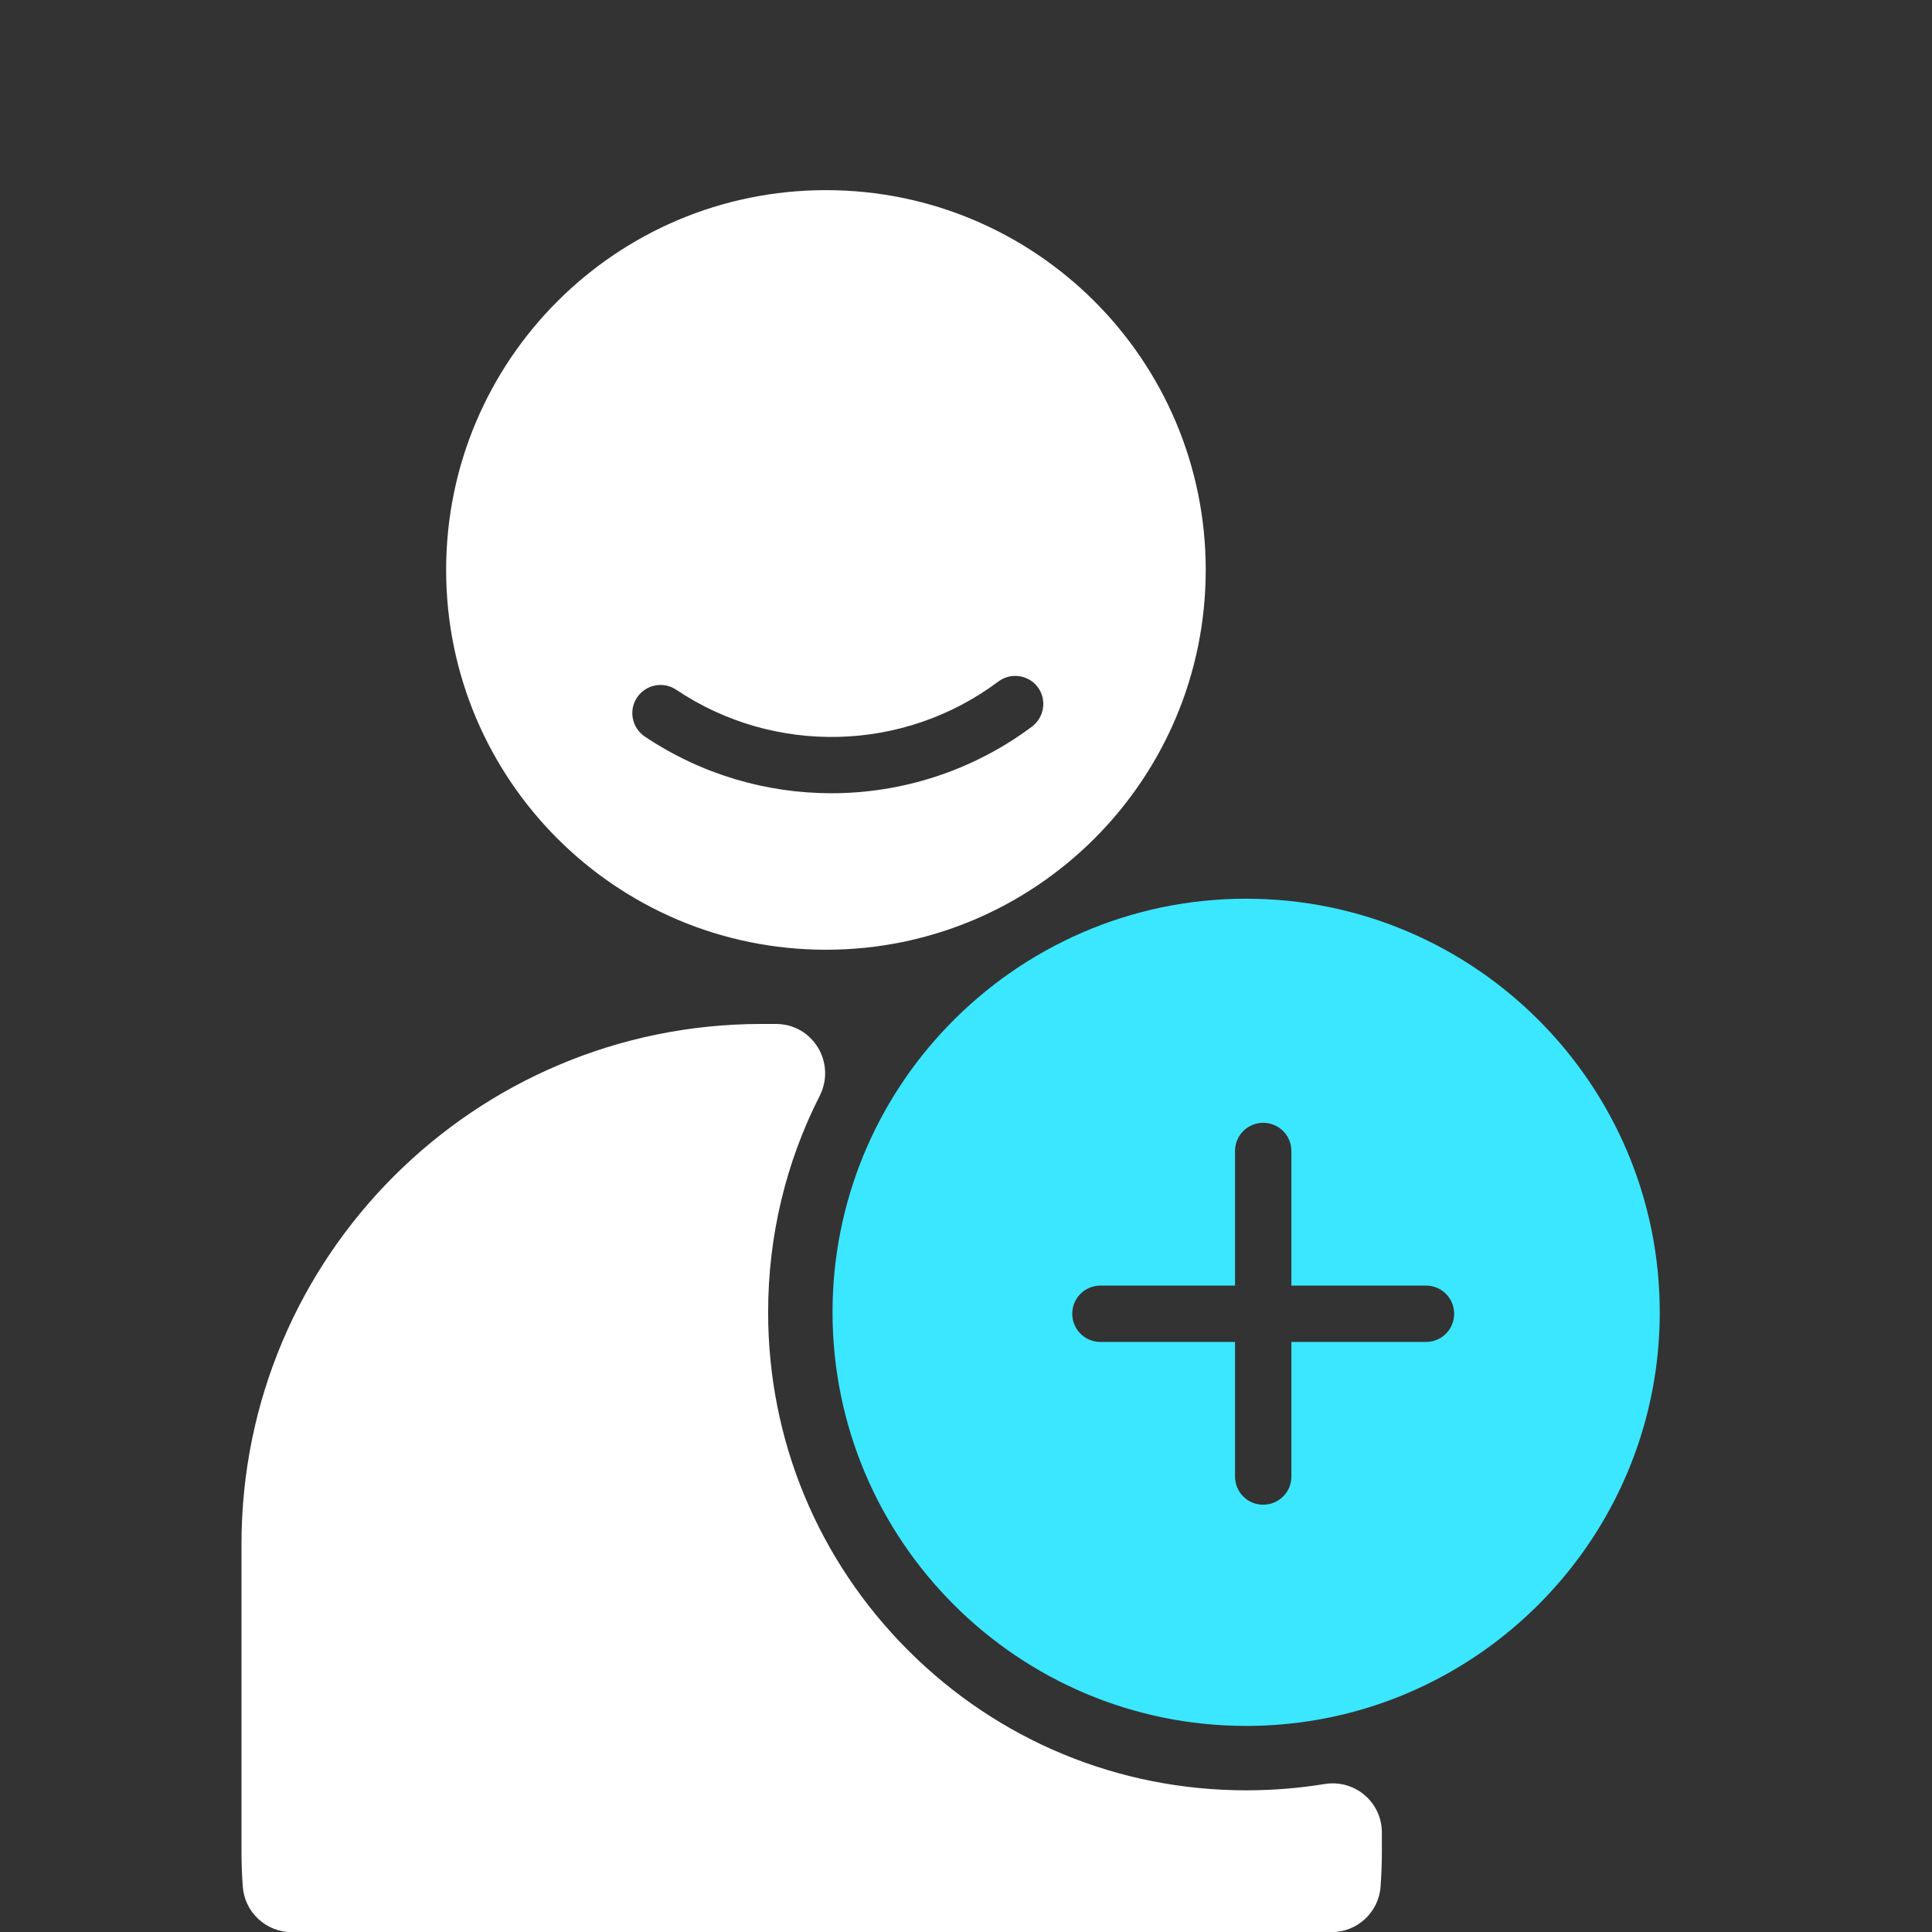
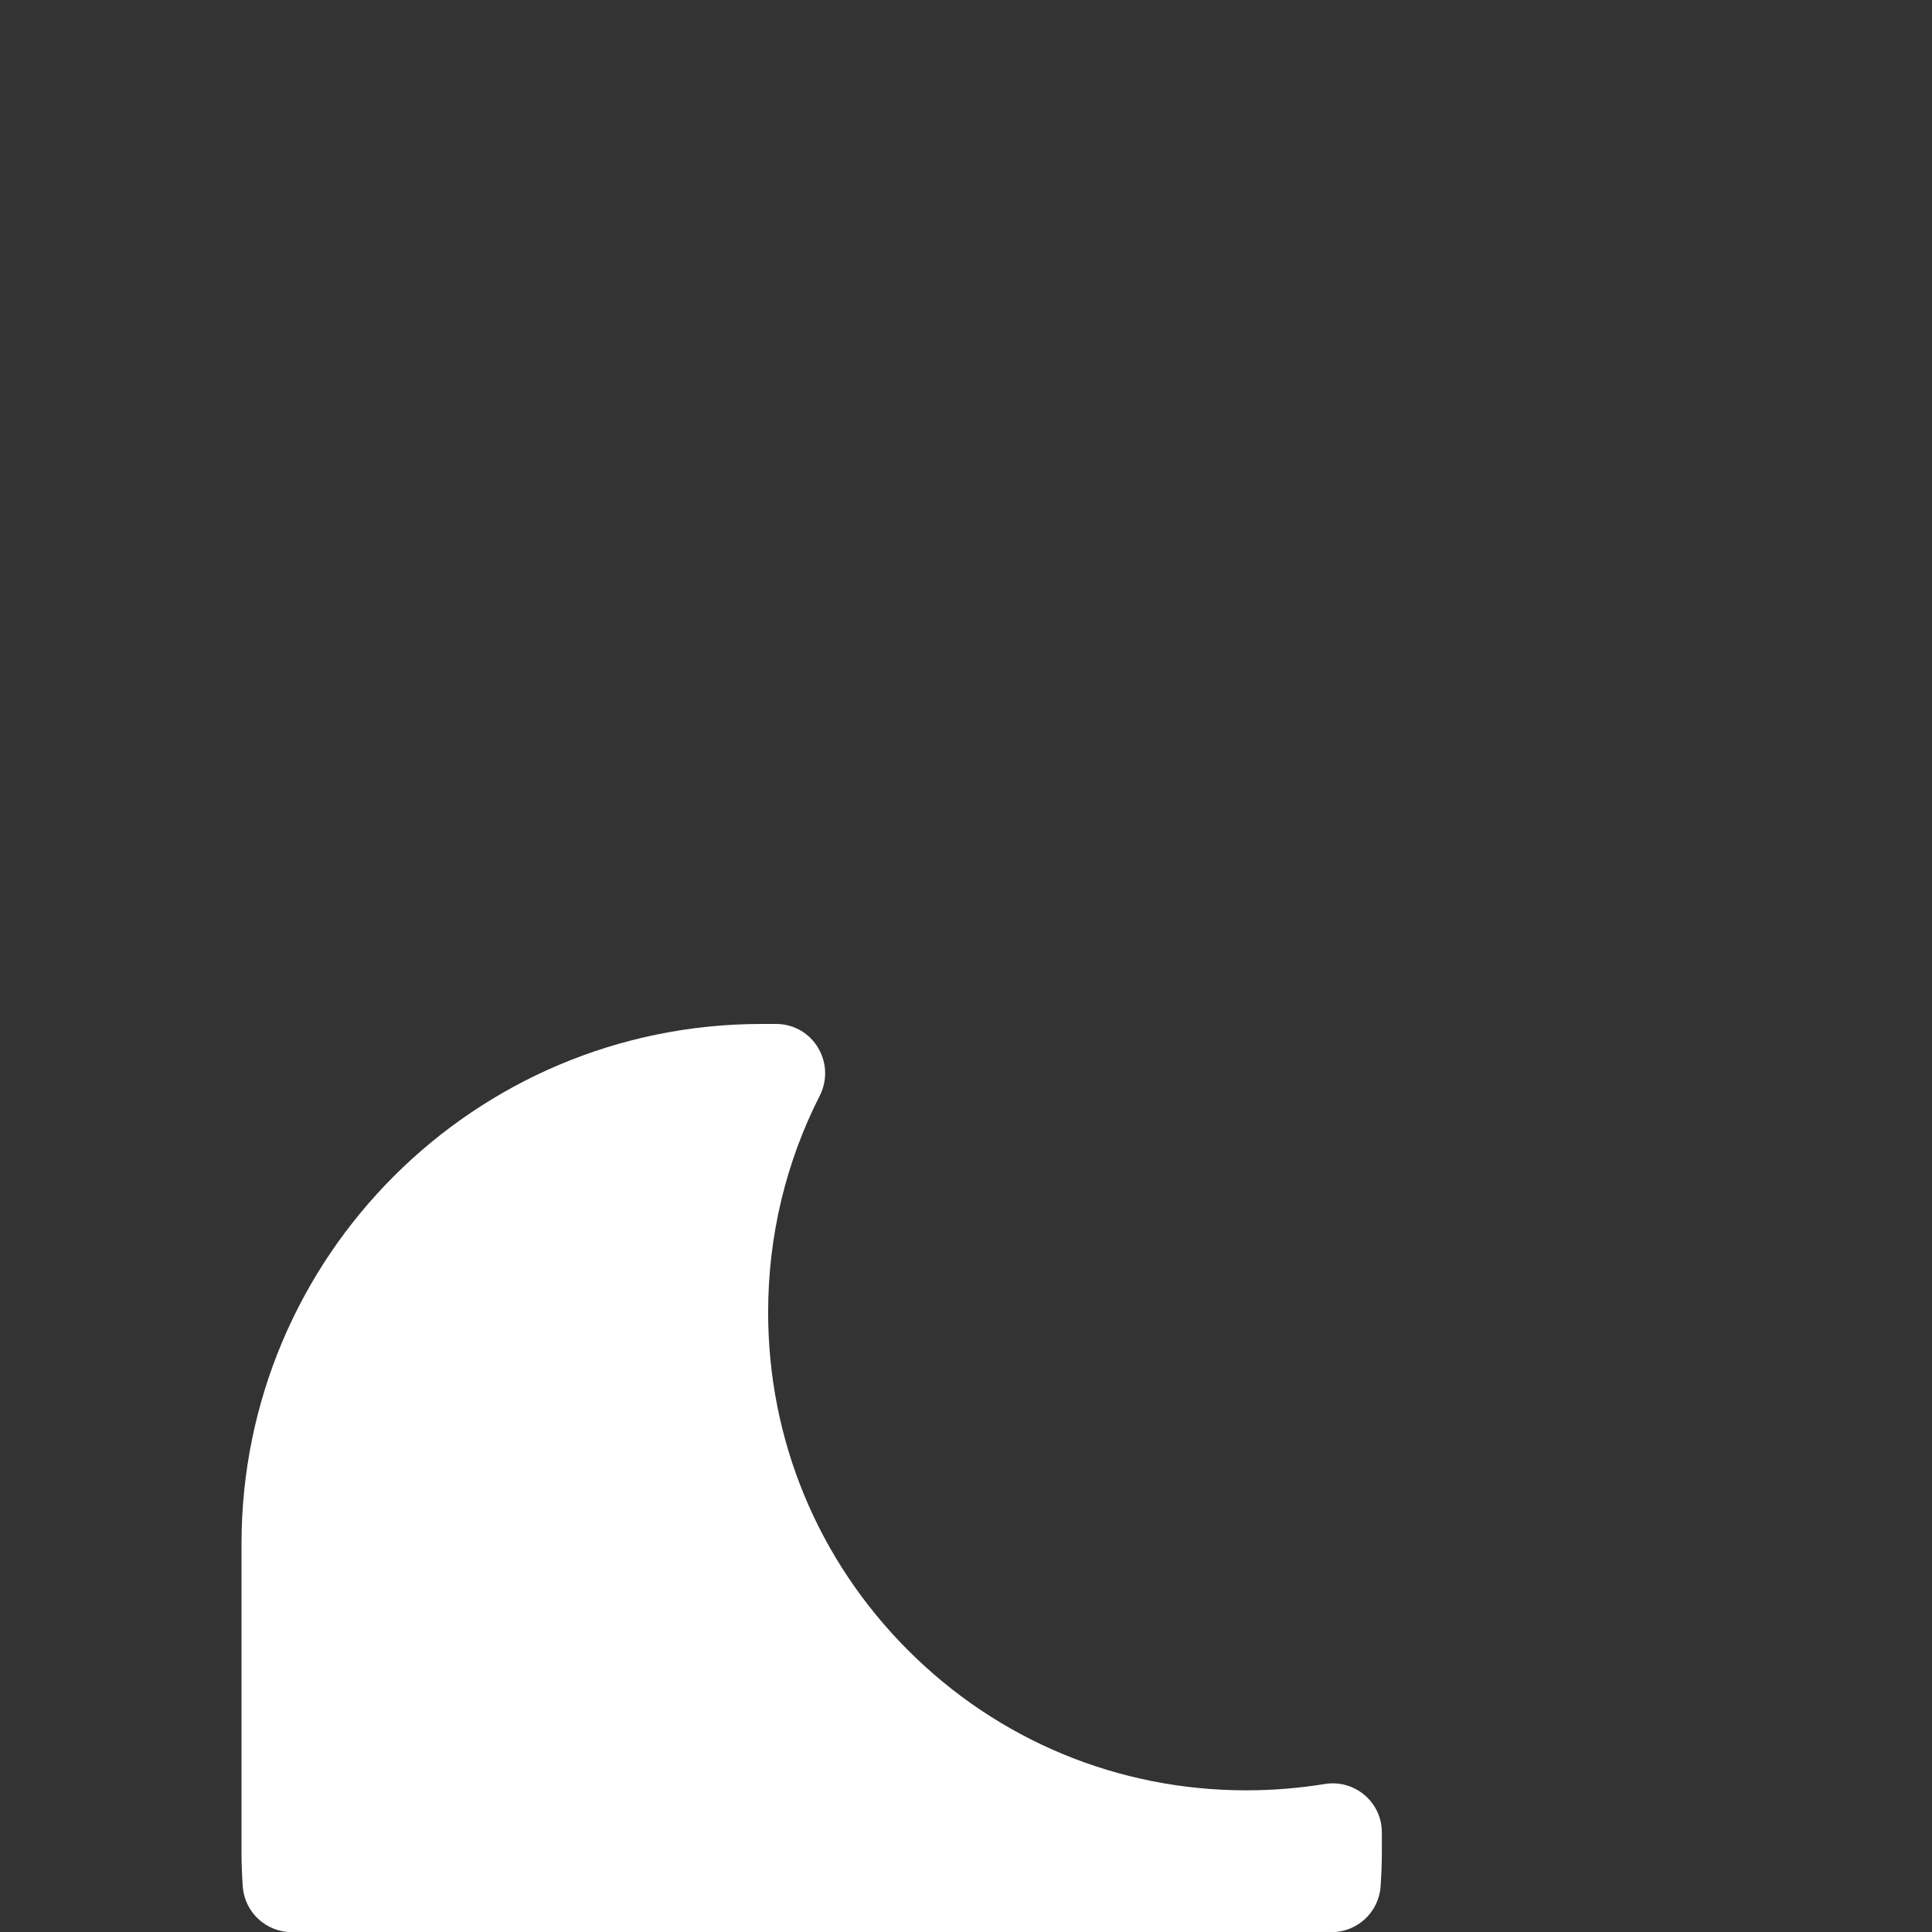
<svg xmlns="http://www.w3.org/2000/svg" id="Capa_1" x="0px" y="0px" viewBox="0 0 1200 1200" style="enable-background:new 0 0 1200 1200;" xml:space="preserve">
  <rect x="0" y="0" width="1200" height="1200" fill="#333333" stroke="none" />
  <style type="text/css">	.st0{display:none;}	.st1{display:inline;opacity:0.45;fill:#12B0FB;enable-background:new    ;}	.st2{fill:#FFFFFF;}	.st3{fill:#3BE7FE;}</style>
  <g id="Capa_1_00000001649393845074679770000015481599618835547535_" class="st0">
-     <path class="st1" d="M450,588c132.4,0,240-107.6,240-240S582.4,108,450,108S210,215.6,210,348S317.6,588,450,588z M331.2,432.8  c9.4-9.4,24.6-9.4,34,0c6.6,6.6,13.9,12.2,21.5,17c38.6,24,88.1,24,126.7,0c7.6-4.8,14.9-10.4,21.5-17c9.4-9.4,24.6-9.4,34,0  s9.4,24.6,0,34C536,499.6,493,515.9,450,515.9s-86-16.3-118.8-49.1C321.8,457.4,321.8,442.2,331.2,432.8L331.2,432.8z M604.6,1092  H150V936c0-165.5,134.5-300,300-300c17.6,0,34.9,1.7,51.8,4.6C469.1,691.2,450,751.4,450,816C450,932.5,511.9,1034.9,604.6,1092  L604.6,1092z M774,540c-152.2,0-276,123.8-276,276s123.8,276,276,276s276-123.8,276-276S926.2,540,774,540z M798,960v36  c0,13.2-10.8,24-24,24s-24-10.8-24-24v-36h-36c-13.2,0-24-10.8-24-24s10.8-24,24-24h84c19.8,0,36-16.2,36-36s-16.2-36-36-36h-48  c-46.3,0-84-37.7-84-84s37.7-84,84-84v-36c0-13.2,10.8-24,24-24s24,10.8,24,24v36h36c13.2,0,24,10.8,24,24s-10.8,24-24,24h-84  c-19.8,0-36,16.2-36,36s16.2,36,36,36h48c46.3,0,84,37.7,84,84S844.3,960,798,960z" />
-   </g>
+     </g>
  <g id="Capa_3" />
  <g>
    <path class="st2" d="M774,1112c16.5,0,32.7-1.3,48.7-3.9c18.7-3.1,35.6,11.2,35.6,30.1v12.2c0,7.2-0.3,14.4-0.8,21.5  c-1.2,15.9-14.5,28.2-30.5,28.2H181.3c-16,0-29.3-12.3-30.5-28.2c-0.5-7.1-0.8-14.2-0.8-21.5V959c0-178.4,144.6-323,323-323h9  c22.9,0,37.5,24.2,27.1,44.7c-20.9,41.1-32,86.9-32,134.4c0,79.3,30.9,153.9,87,210C620.1,1081.1,694.7,1112,774,1112z" />
-     <path class="st2" d="M513,118.1c-130.3,0-235.9,105.6-235.9,235.9S382.7,589.9,513,589.9S748.9,484.3,748.9,354  S643.3,118.1,513,118.1z M641,451.3c-36.8,27.5-80.7,41.4-124.6,41.4c-40.4,0-80.8-11.7-115.9-35.2c-8-5.4-10.2-16.3-4.8-24.3  c5.4-8,16.2-10.2,24.3-4.8c60.9,40.9,141.4,38.9,200.1-5.1c7.7-5.8,18.7-4.2,24.5,3.5C650.3,434.5,648.7,445.5,641,451.3z" />
    <g>
      <g>
-         <path class="st3" d="M774,558.2c-72.5,0-138.1,30.2-184.9,78.7c-44.6,46.2-72,109.1-72,178.2c0,141.7,115.2,256.9,256.9,256.9    c29.5,0,57.9-5,84.3-14.2c100.4-35,172.6-130.6,172.6-242.7C1030.9,673.4,915.7,558.2,774,558.2z M885.7,833.5h-83.6v83.6    c0,9.7-7.8,17.5-17.5,17.5s-17.5-7.8-17.5-17.5v-83.6h-83.6c-9.7,0-17.5-7.8-17.5-17.5s7.8-17.5,17.5-17.5h83.6v-83.6    c0-9.7,7.8-17.5,17.5-17.5s17.5,7.8,17.5,17.5v83.6h83.6c9.7,0,17.5,7.8,17.5,17.5S895.4,833.5,885.7,833.5z" />
-       </g>
+         </g>
    </g>
  </g>
  <g id="Capa_4" />
</svg>